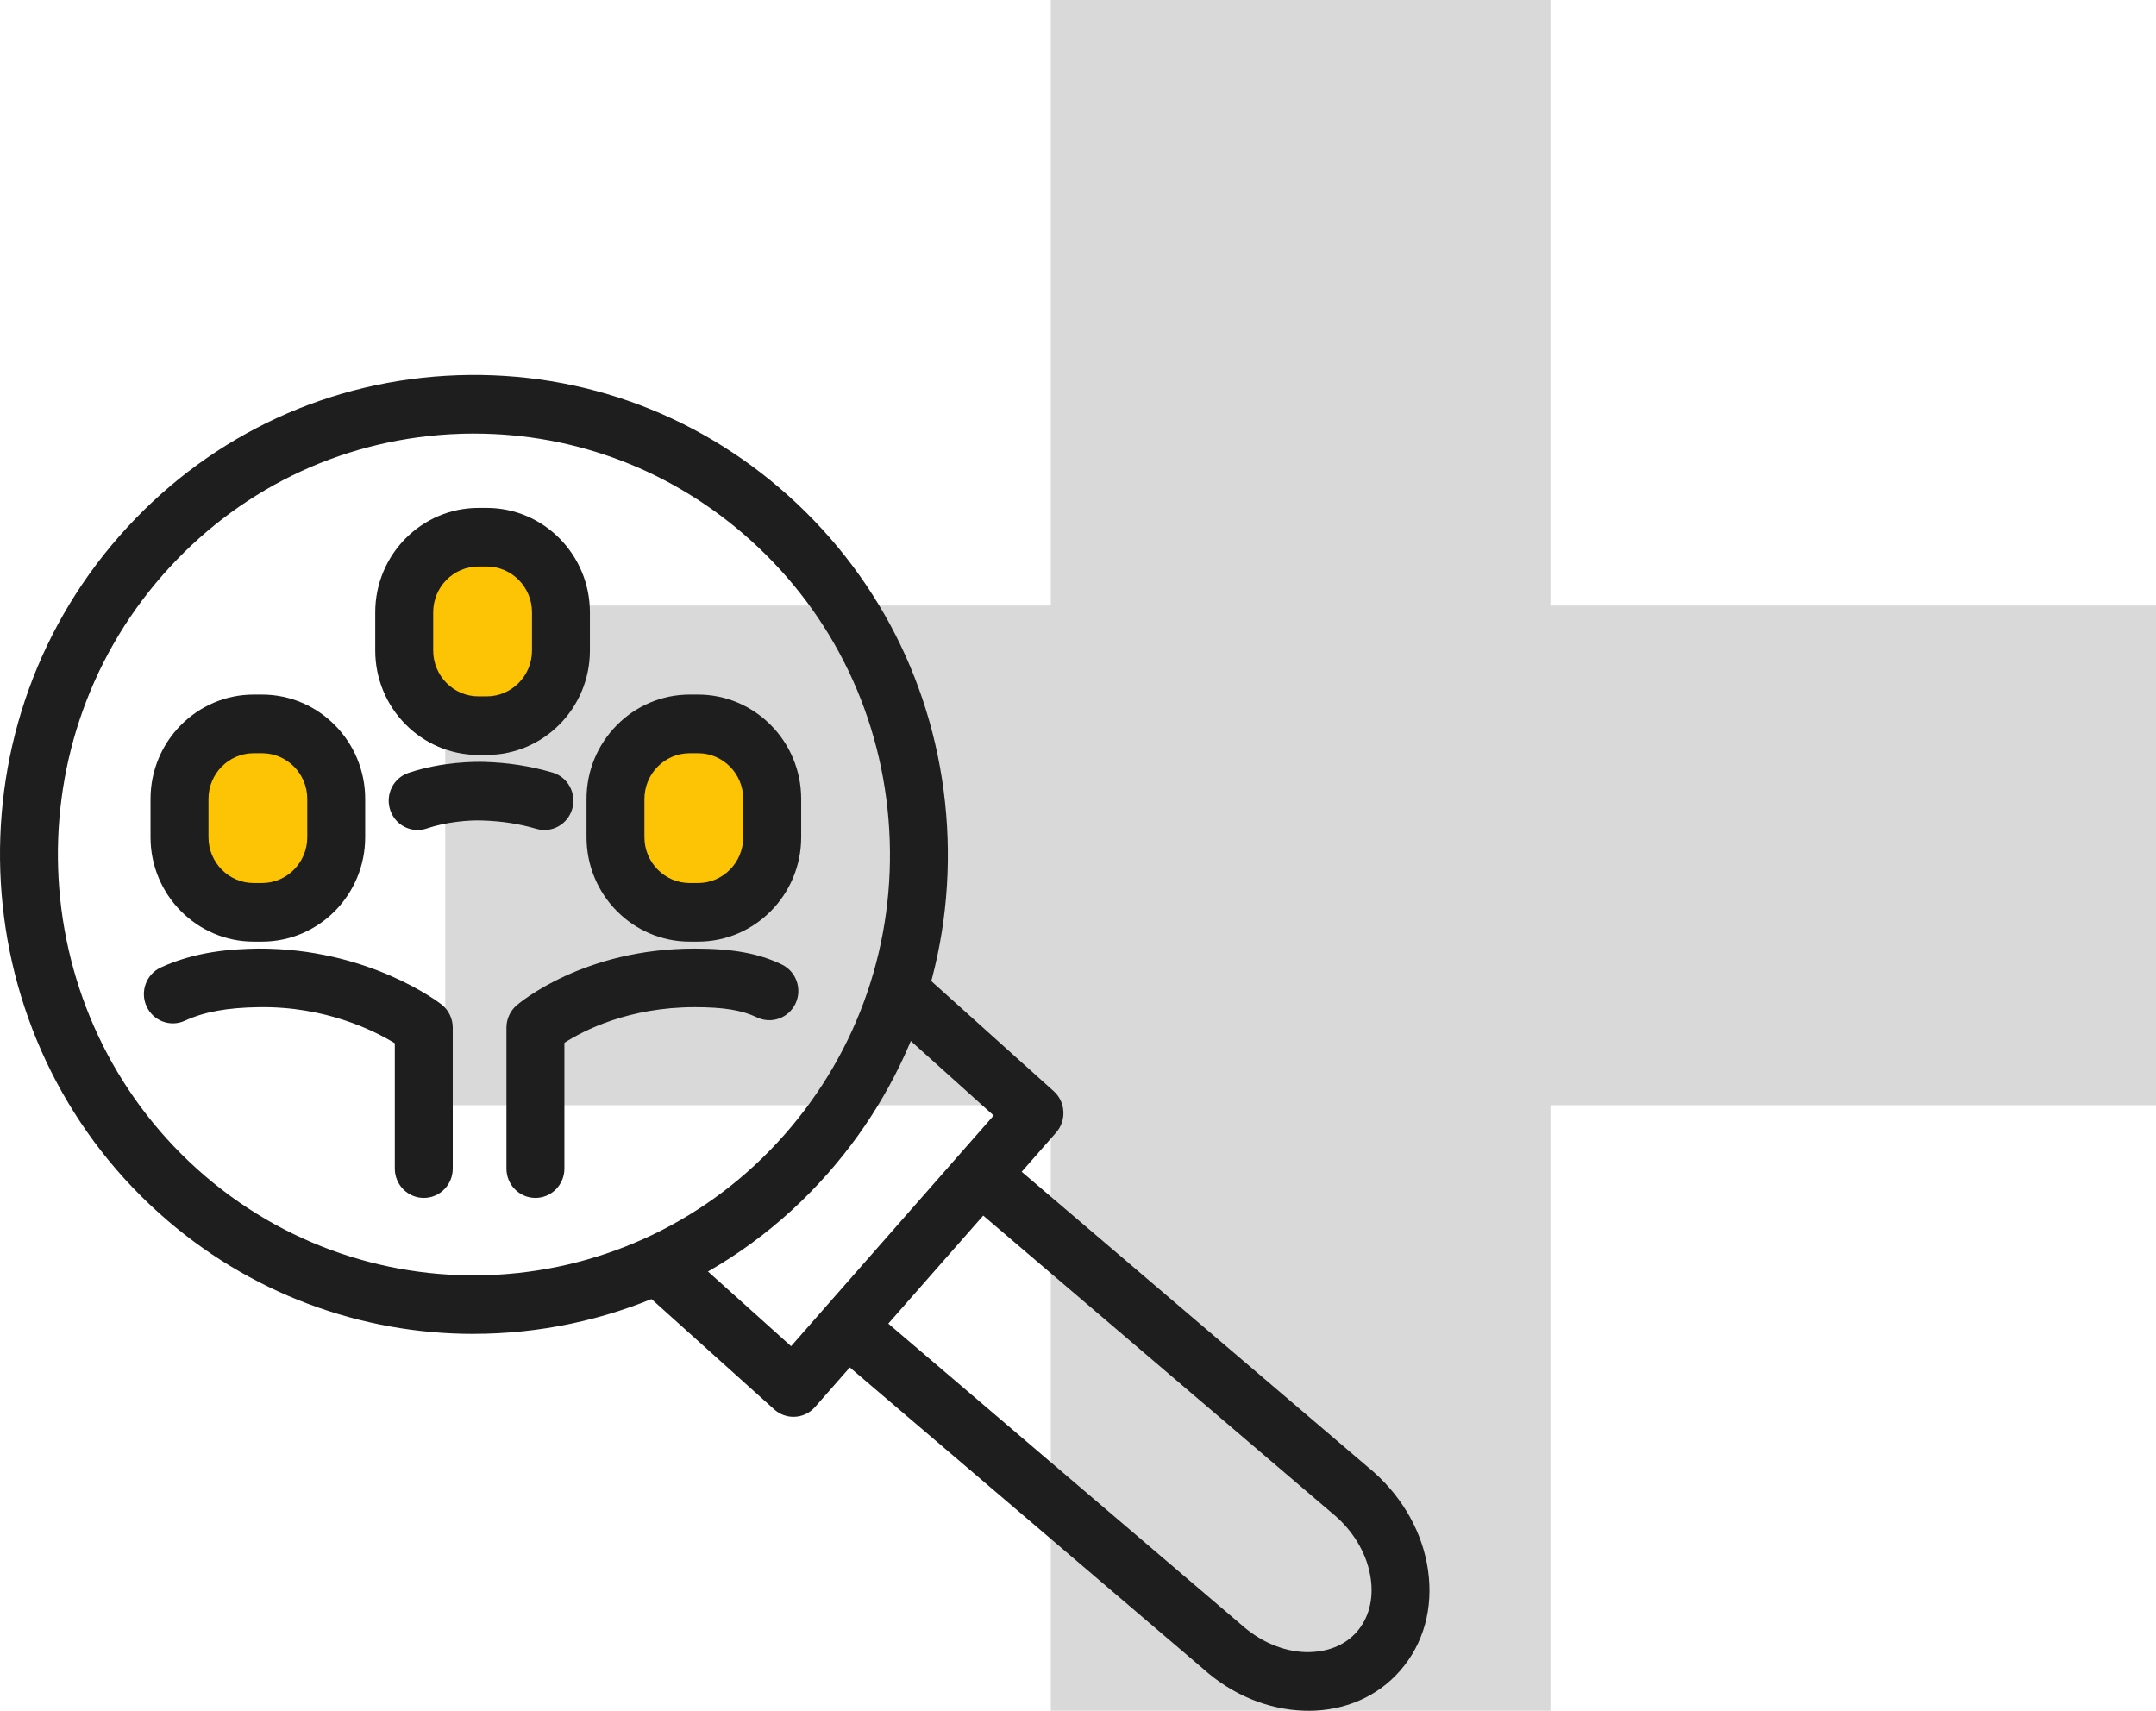
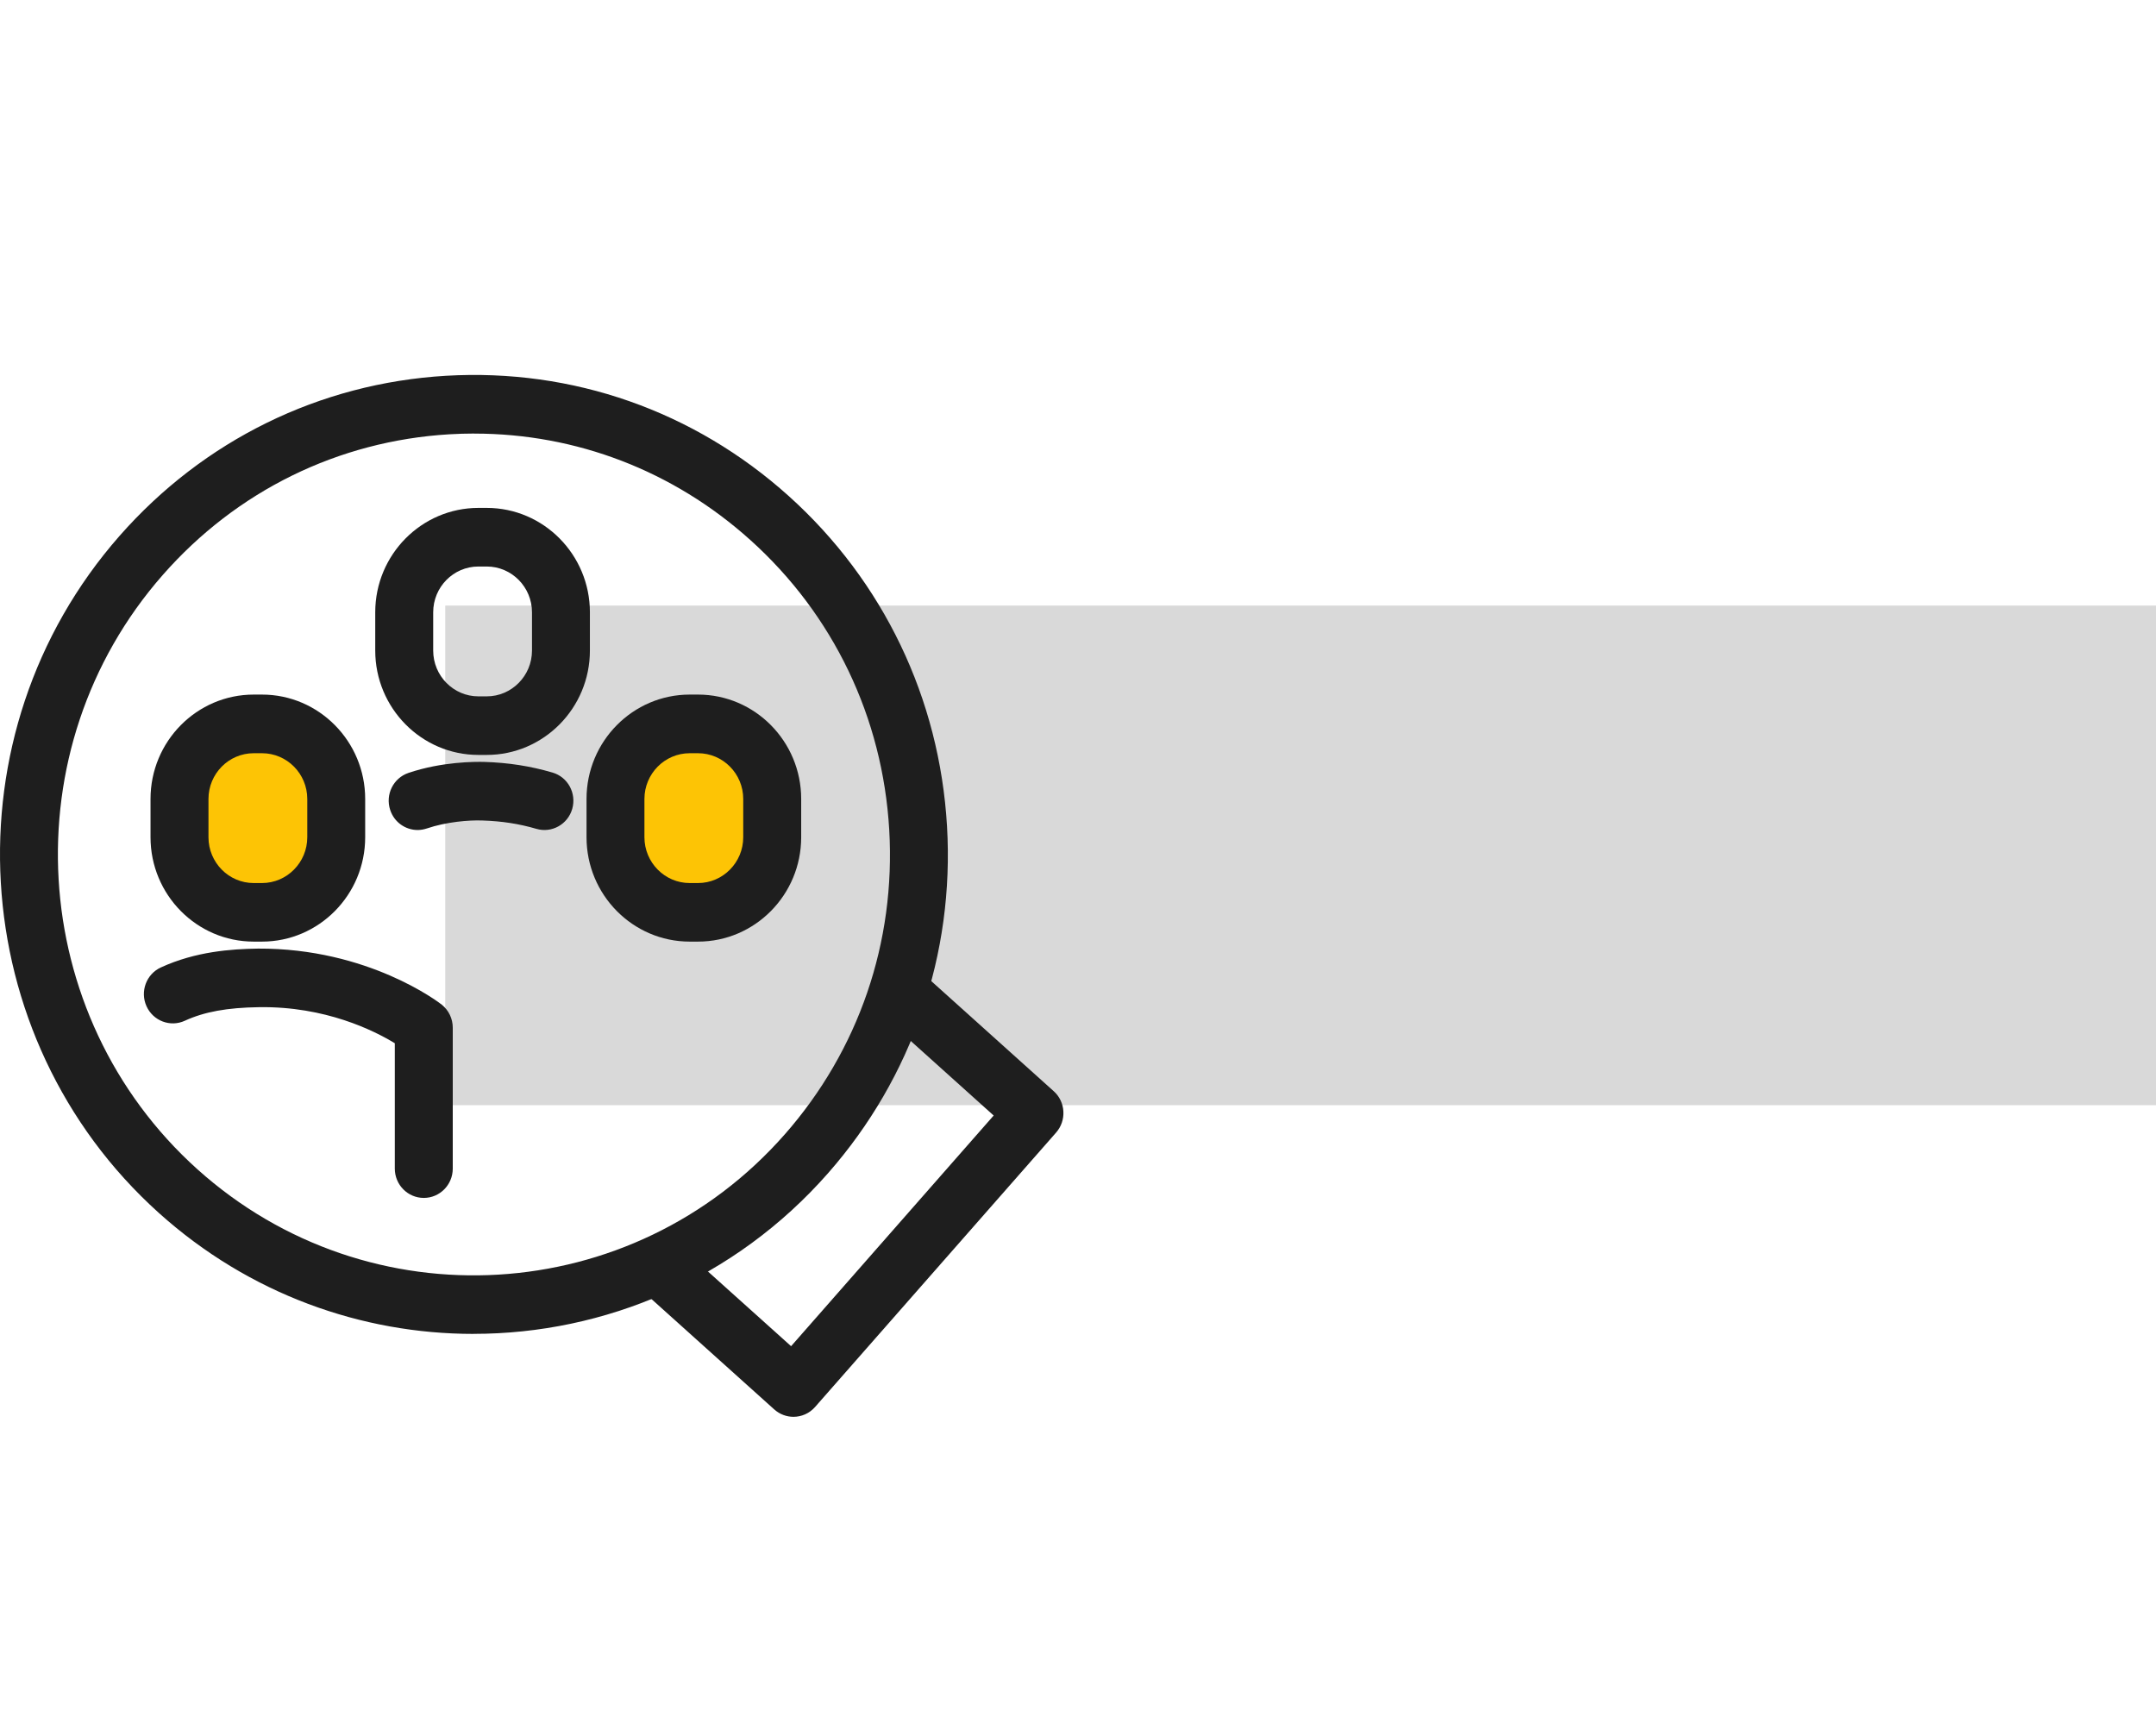
<svg xmlns="http://www.w3.org/2000/svg" width="92" height="73" viewBox="0 0 92 73" fill="none">
  <path d="M92 25.84H19V47.16H92V25.84Z" fill="#D9D9D9" />
-   <path d="M66.16 0H44.84V73H66.16V0Z" fill="#D9D9D9" />
  <g clip-path="url(#clip0_16_152)">
    <path d="M20.209 56.92C15.428 56.92 10.63 55.22 6.783 51.762C-1.556 44.265 -2.31 31.306 5.098 22.871C8.688 18.784 13.636 16.356 19.028 16.035C24.436 15.718 29.618 17.535 33.656 21.166C37.694 24.798 40.093 29.802 40.411 35.259C40.729 40.717 38.928 45.972 35.339 50.057C31.348 54.601 25.788 56.918 20.207 56.918L20.209 56.92ZM20.243 18.5C19.887 18.5 19.533 18.511 19.174 18.532C14.438 18.814 10.096 20.945 6.947 24.533C0.442 31.936 1.105 43.314 8.424 49.895C15.744 56.473 26.988 55.804 33.492 48.4C36.644 44.813 38.224 40.2 37.945 35.409C37.666 30.618 35.56 26.225 32.013 23.039C28.735 20.091 24.59 18.502 20.241 18.502L20.243 18.5Z" fill="#1E1E1E" />
-     <path d="M55.831 73C55.773 73 55.713 73 55.653 72.998C54.103 72.952 52.568 72.316 51.331 71.202L36.017 58.141C35.495 57.696 35.429 56.907 35.869 56.38C36.309 55.854 37.088 55.787 37.61 56.23L52.948 69.312C53.776 70.057 54.753 70.47 55.723 70.5C56.623 70.513 57.383 70.218 57.896 69.634C58.409 69.05 58.621 68.237 58.49 67.349C58.349 66.378 57.827 65.444 57.022 64.721L41.708 51.66C41.186 51.215 41.12 50.427 41.56 49.899C42 49.371 42.779 49.306 43.301 49.749L58.639 62.832C59.901 63.965 60.708 65.434 60.933 66.984C61.172 68.617 60.749 70.148 59.742 71.295C58.772 72.401 57.387 73.002 55.829 73.002L55.831 73Z" fill="#1E1E1E" />
    <circle cx="29.5" cy="35.5" r="3.5" fill="#FDC405" />
-     <circle cx="20.5" cy="26.5" r="3.5" fill="#FDC405" />
    <circle cx="11.5" cy="34.5" r="3.5" fill="#FDC405" />
    <path d="M33.859 60.458C33.568 60.458 33.276 60.354 33.039 60.143L27.797 55.431C27.286 54.972 27.241 54.182 27.694 53.667C28.147 53.15 28.929 53.105 29.437 53.563L33.757 57.444L42.401 47.601L38.082 43.718C37.571 43.26 37.526 42.469 37.979 41.955C38.432 41.438 39.213 41.39 39.722 41.85L44.964 46.563C45.209 46.782 45.359 47.093 45.376 47.423C45.396 47.753 45.284 48.079 45.067 48.327L34.78 60.039C34.536 60.317 34.197 60.458 33.857 60.458H33.859Z" fill="#1E1E1E" />
    <path d="M29.785 40.18H29.431C27.003 40.18 25.028 38.182 25.028 35.726V34.093C25.028 31.637 27.003 29.639 29.431 29.639H29.785C32.213 29.639 34.188 31.637 34.188 34.093V35.726C34.188 38.182 32.213 40.18 29.785 40.18ZM29.431 32.141C28.366 32.141 27.499 33.016 27.499 34.093V35.726C27.499 36.803 28.366 37.681 29.431 37.681H29.785C30.85 37.681 31.715 36.803 31.715 35.726V34.093C31.715 33.016 30.85 32.141 29.785 32.141H29.431Z" fill="#1E1E1E" />
-     <path d="M22.847 51.117C22.164 51.117 21.611 50.557 21.611 49.866V43.851C21.611 43.486 21.77 43.138 22.042 42.902C22.158 42.802 24.897 40.478 29.637 40.478C31.256 40.478 32.37 40.68 33.359 41.156C33.975 41.451 34.239 42.196 33.948 42.819C33.656 43.442 32.919 43.709 32.303 43.414C31.657 43.104 30.884 42.978 29.639 42.978C26.831 42.978 24.899 43.974 24.084 44.498V49.866C24.084 50.557 23.53 51.117 22.847 51.117Z" fill="#1E1E1E" />
    <path d="M11.18 40.18H10.826C8.398 40.18 6.423 38.182 6.423 35.726V34.093C6.423 31.637 8.398 29.639 10.826 29.639H11.18C13.608 29.639 15.583 31.637 15.583 34.093V35.726C15.583 38.182 13.608 40.18 11.18 40.18ZM10.826 32.141C9.761 32.141 8.896 33.016 8.896 34.093V35.726C8.896 36.803 9.761 37.681 10.826 37.681H11.18C12.245 37.681 13.112 36.803 13.112 35.726V34.093C13.112 33.016 12.245 32.141 11.18 32.141H10.826Z" fill="#1E1E1E" />
    <path d="M18.084 51.117C17.401 51.117 16.847 50.557 16.847 49.866V44.517C15.967 43.979 13.883 42.934 11.051 42.978C9.692 42.997 8.718 43.175 7.887 43.557C7.269 43.842 6.535 43.566 6.251 42.936C5.968 42.309 6.243 41.566 6.865 41.282C8.346 40.602 9.862 40.495 11.017 40.478C15.711 40.458 18.73 42.773 18.854 42.873C19.148 43.11 19.32 43.471 19.32 43.851V49.866C19.32 50.557 18.766 51.117 18.084 51.117Z" fill="#1E1E1E" />
    <path d="M20.769 32.214H20.415C17.987 32.214 16.012 30.216 16.012 27.76V26.127C16.012 23.671 17.987 21.673 20.415 21.673H20.769C23.197 21.673 25.172 23.671 25.172 26.127V27.76C25.172 30.216 23.197 32.214 20.769 32.214ZM20.415 24.174C19.35 24.174 18.485 25.05 18.485 26.127V27.76C18.485 28.837 19.35 29.715 20.415 29.715H20.769C21.834 29.715 22.701 28.837 22.701 27.76V26.127C22.701 25.05 21.834 24.174 20.769 24.174H20.415Z" fill="#1E1E1E" />
    <path d="M17.822 35.418C17.304 35.418 16.821 35.088 16.65 34.562C16.433 33.906 16.783 33.2 17.431 32.981C18.869 32.497 20.269 32.503 20.662 32.512C21.703 32.544 22.63 32.69 23.575 32.966C24.232 33.157 24.607 33.85 24.419 34.514C24.23 35.179 23.541 35.561 22.888 35.368C22.145 35.151 21.413 35.038 20.582 35.012C20.009 34.99 19.043 35.07 18.21 35.353C18.081 35.396 17.948 35.418 17.82 35.418H17.822Z" fill="#1E1E1E" />
  </g>
  <defs>
    <clipPath id="clip0_16_152">
      <rect width="61" height="57" fill="white" transform="translate(0 16)" />
    </clipPath>
  </defs>
</svg>